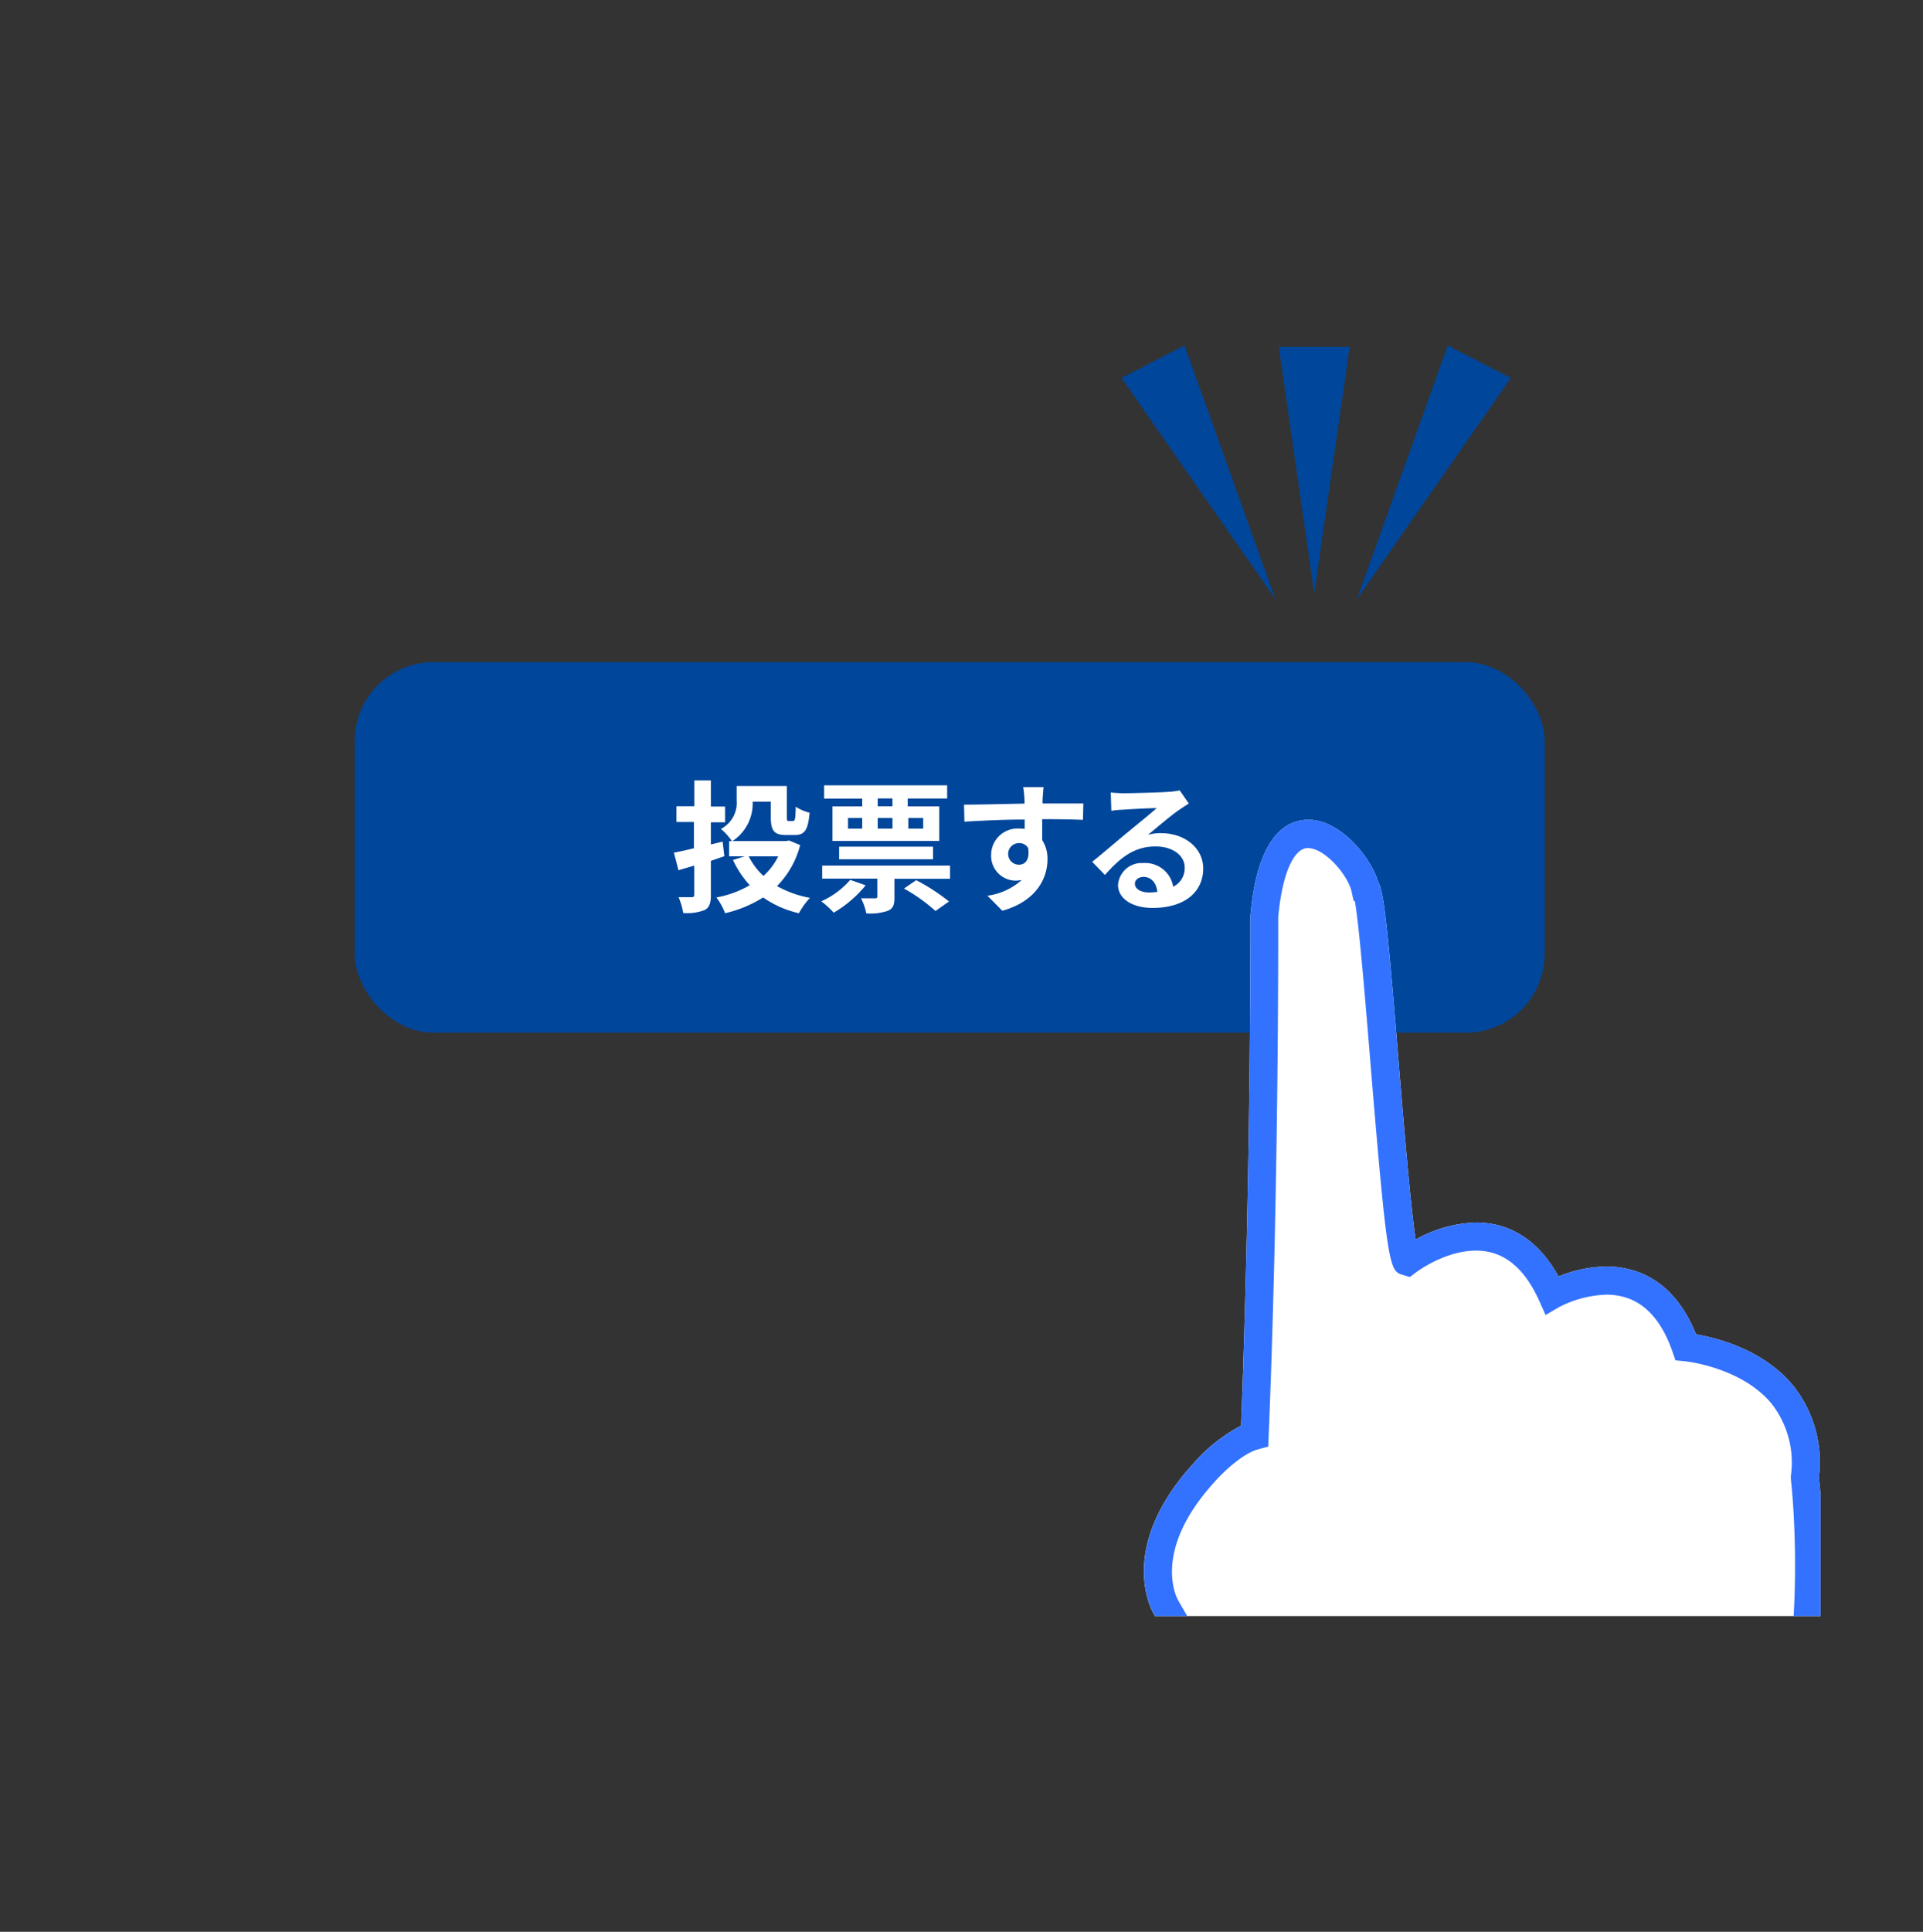
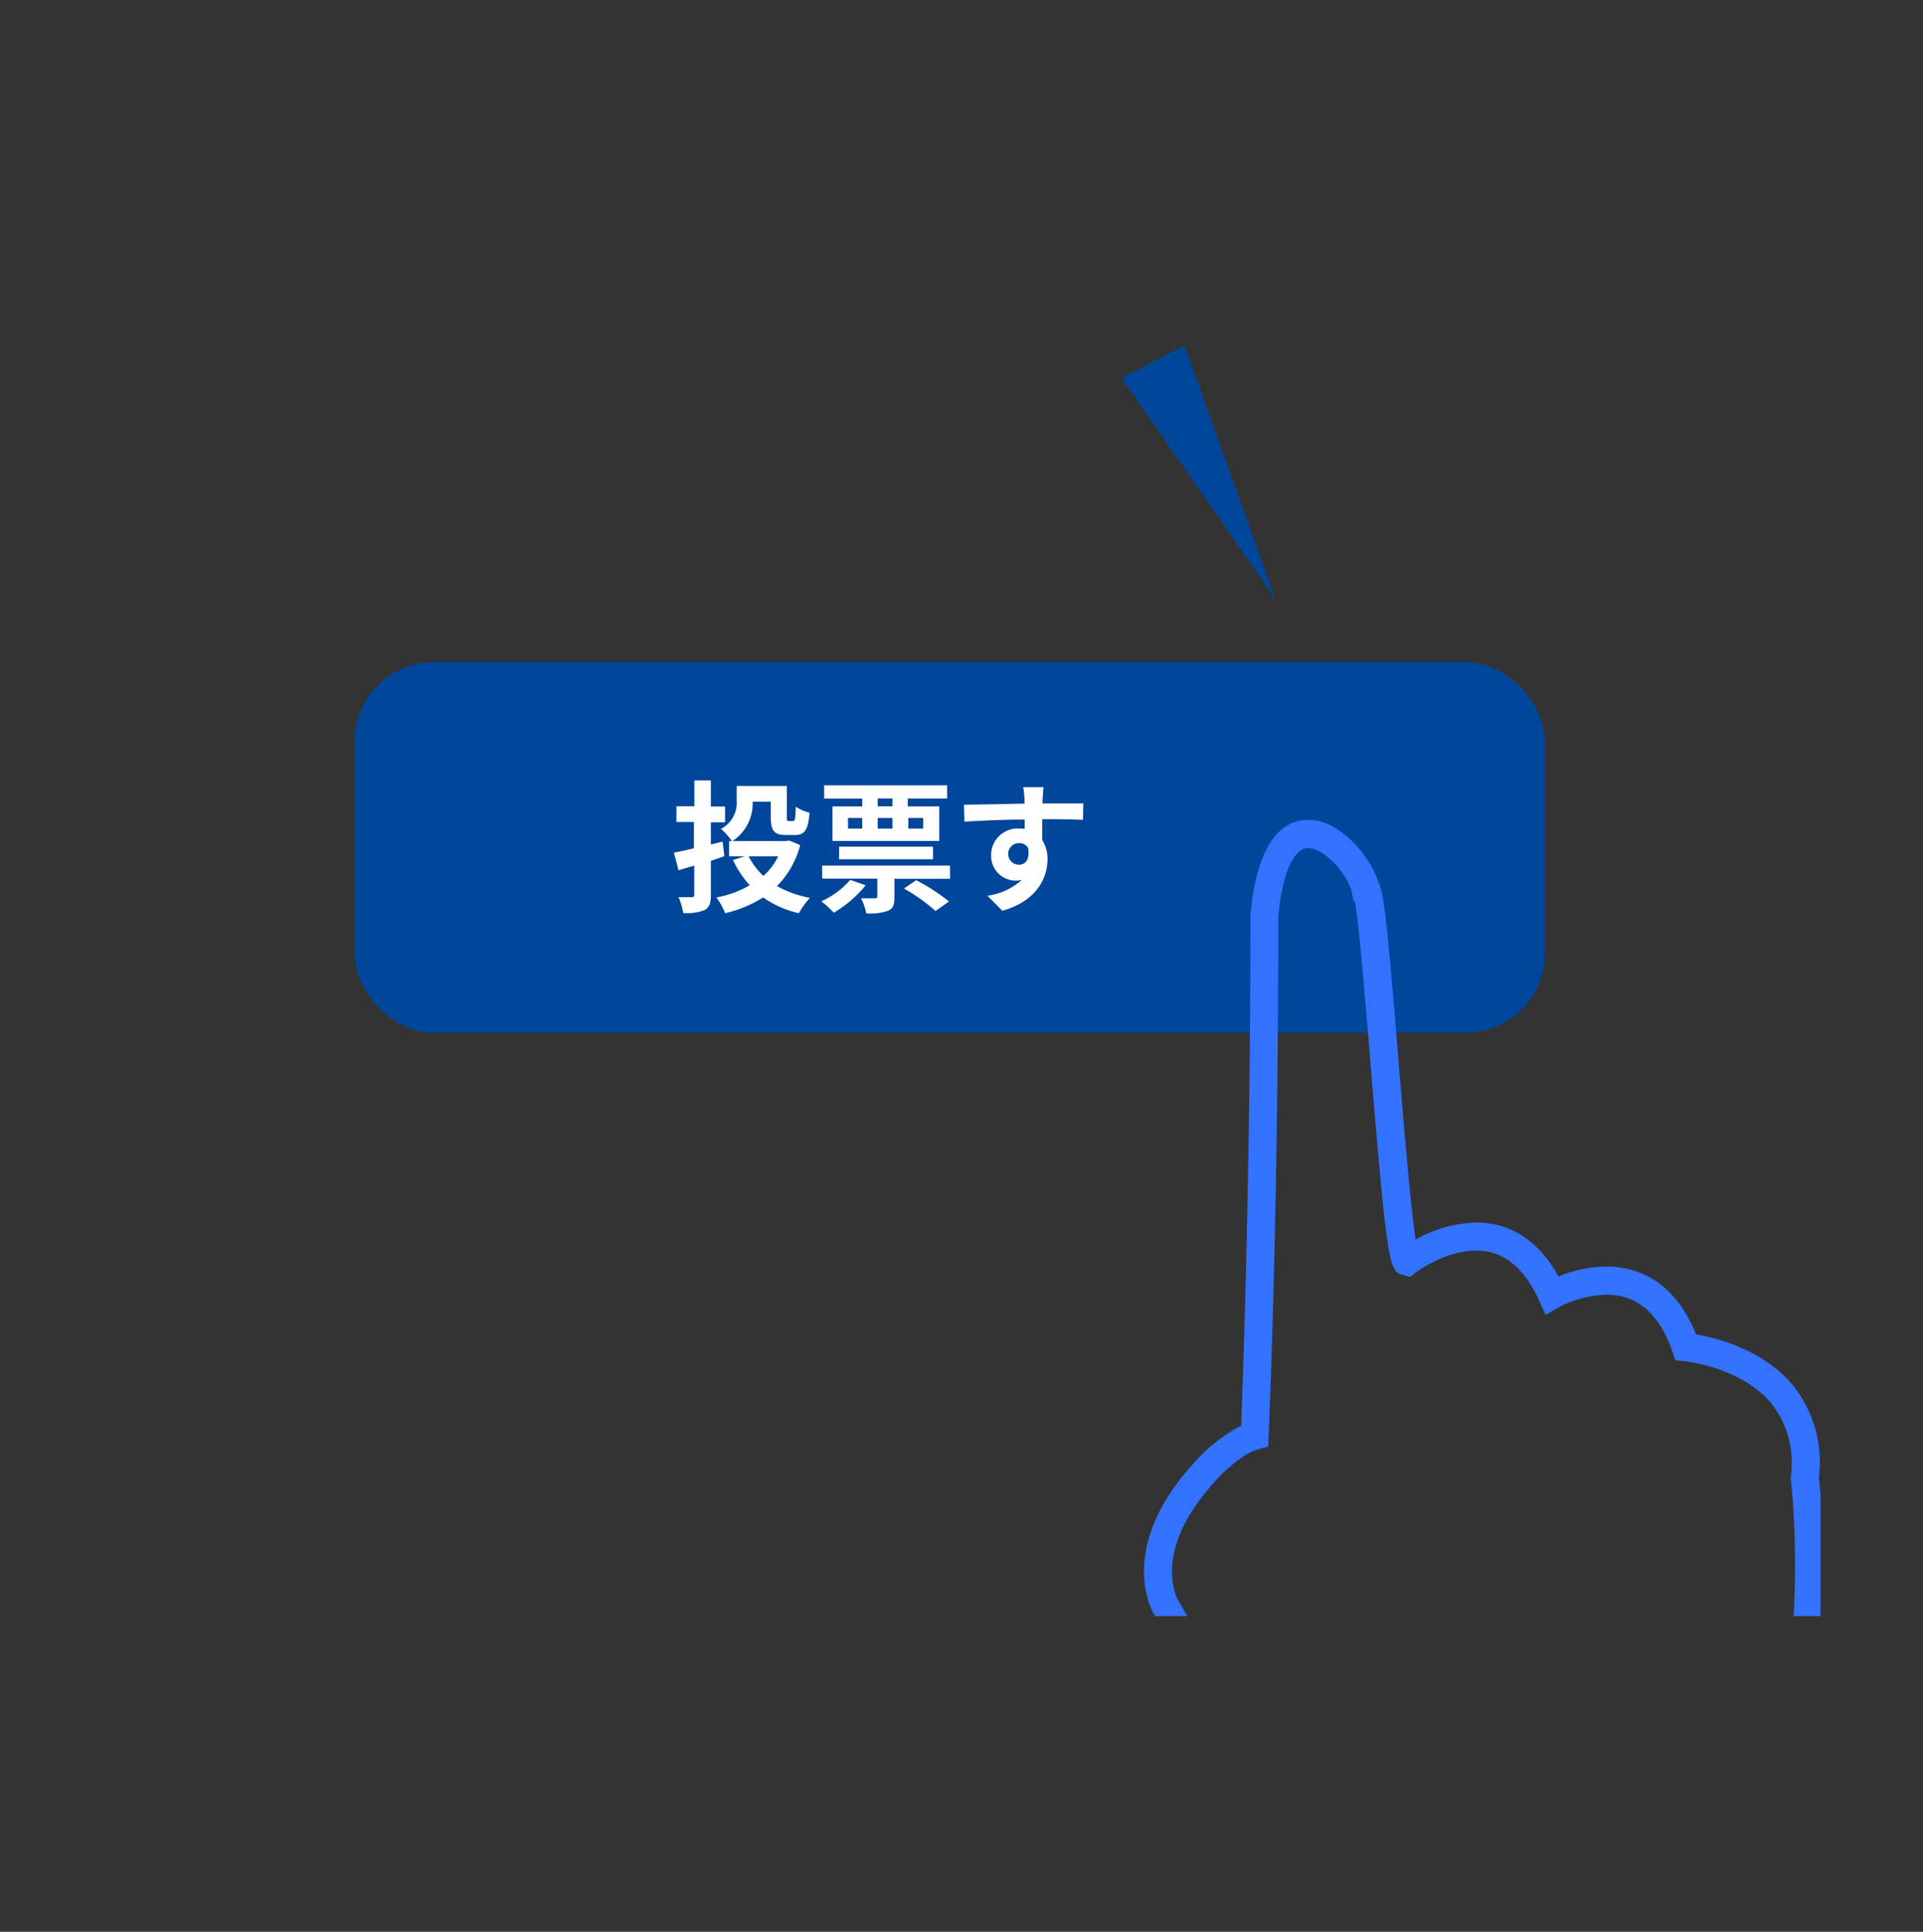
<svg xmlns="http://www.w3.org/2000/svg" viewBox="0 0 244 245.05">
  <rect x="0" y="0" width="244" height="245.05" fill="#333333" stroke="none" />
  <defs>
    <style>.cls-1{fill:none;}.cls-2{fill:#00469b;}.cls-3{fill:#fff;}.cls-4{clip-path:url(#clip-path);}.cls-5{fill:#3372ff;}.cls-6{fill:#aa3030;opacity:0;}</style>
    <clipPath id="clip-path">
      <rect class="cls-1" x="145" y="104" width="86" height="101" />
    </clipPath>
  </defs>
  <title>アセット 7</title>
  <g id="レイヤー_2" data-name="レイヤー 2">
    <g id="design">
      <rect class="cls-2" x="45" y="84" width="151" height="47" rx="10" ry="10" />
      <polygon class="cls-2" points="150.3 43.82 161.82 76 142.3 47.95 150.3 43.82" />
-       <polygon class="cls-2" points="191.7 47.95 172.18 76 183.7 43.82 191.7 47.95" />
-       <polygon class="cls-2" points="171.26 44 166.76 75.29 162.26 44 171.26 44" />
      <path class="cls-3" d="M90.2,109.2v4.32c0,1.06-.2,1.58-.77,1.91a6.13,6.13,0,0,1-2.74.38,8.4,8.4,0,0,0-.59-2c.68,0,1.44,0,1.67,0s.32-.09.32-.34v-3.67l-2,.59-.58-2.23c.7-.13,1.57-.32,2.54-.56v-3.33H85.83v-2h2.27V99H90.2v3.31H92v2H90.2v2.81l1.49-.36.22,1.85Zm11.33-2a11.48,11.48,0,0,1-2.94,5.2,13.45,13.45,0,0,0,4.18,1.49,9.93,9.93,0,0,0-1.4,1.95,12.74,12.74,0,0,1-4.54-2,15.71,15.71,0,0,1-4.83,2,8.42,8.42,0,0,0-1.1-2,13,13,0,0,0,4.23-1.55A12.68,12.68,0,0,1,93,109.09l1.51-.47h-2V106.7h.36a7.65,7.65,0,0,0-1.4-1.55,3.73,3.73,0,0,0,2-3.62V99.7h6.37v3.91c0,.49.05.54.27.54h.5c.27,0,.32-.25.36-1.82a5.47,5.47,0,0,0,1.75.76c-.18,2.21-.63,2.83-1.87,2.83H99.73c-1.48,0-1.93-.52-1.93-2.29v-1.94h-2.3a5.7,5.7,0,0,1-2.56,5h6.79l.4-.07ZM95,108.63a8.68,8.68,0,0,0,1.87,2.48,8.23,8.23,0,0,0,1.87-2.48Z" />
      <path class="cls-3" d="M109.84,112.3a14.88,14.88,0,0,1-4.05,3.47,12.21,12.21,0,0,0-1.58-1.44,10.52,10.52,0,0,0,3.67-2.72Zm10.71-2.5v1.67h-7.06v2.32c0,1-.16,1.46-.85,1.75a6.84,6.84,0,0,1-2.72.32,7.3,7.3,0,0,0-.67-1.91c.72,0,1.51,0,1.76,0s.31-.05.31-.25v-2.25h-7V109.8Zm-11.15-8.5h-4.83V99.62h15.61v1.67h-5v1h4v4.39H105.63v-4.39h3.78ZM106.47,109V107.4h11.92V109Zm1.13-3.89h1.8v-1.35h-1.8Zm5.64-3.83h-1.87v1h1.87Zm-1.87,3.83h1.87v-1.35h-1.87Zm4.88,6.54a25.13,25.13,0,0,1,4.16,2.7l-1.71,1.21a21.83,21.83,0,0,0-4-2.85Zm-1-7.89v1.35h1.89v-1.35Z" />
      <path class="cls-3" d="M137.41,104c-1.08-.05-2.75-.09-5.17-.09,0,.9,0,1.87,0,2.65a4.4,4.4,0,0,1,.67,2.47c0,2.32-1.37,5.28-5.73,6.5l-1.89-1.91a8.15,8.15,0,0,0,4.36-2,3.8,3.8,0,0,1-.81.09,3.14,3.14,0,0,1-3.08-3.28,3.36,3.36,0,0,1,3.56-3.33,4.27,4.27,0,0,1,.7.05l0-1.19c-2.7,0-5.46.14-7.65.27l-.05-2.16c2,0,5.28-.09,7.67-.13a4.55,4.55,0,0,0,0-.54,12,12,0,0,0-.16-1.55h2.59c-.05.29-.11,1.24-.13,1.53s0,.32,0,.54c1.8,0,4.23,0,5.17,0Zm-8.12,5.69c.74,0,1.4-.56,1.17-2.11a1.27,1.27,0,0,0-1.17-.63,1.37,1.37,0,1,0,0,2.74Z" />
-       <path class="cls-3" d="M150.85,101.93q-.65.4-1.24.81c-1,.67-2.83,2.25-3.94,3.15a6,6,0,0,1,1.67-.2c3,0,5.33,1.89,5.33,4.48,0,2.81-2.14,5-6.45,5-2.48,0-4.36-1.13-4.36-2.92a3,3,0,0,1,3.2-2.77,3.59,3.59,0,0,1,3.8,3,2.6,2.6,0,0,0,1.46-2.43c0-1.6-1.62-2.68-3.69-2.68-2.74,0-4.52,1.46-6.43,3.62l-1.62-1.67c1.26-1,3.4-2.84,4.46-3.71s2.85-2.32,3.73-3.1c-.92,0-3.37.13-4.3.2a11.83,11.83,0,0,0-1.46.14l-.07-2.32c.5.05,1.12.09,1.62.09.94,0,4.75-.09,5.76-.18a8.56,8.56,0,0,0,1.37-.18Zm-4,11.22c-.11-1.15-.77-1.91-1.75-1.91-.67,0-1.1.4-1.1.85,0,.67.76,1.12,1.8,1.12A9.35,9.35,0,0,0,146.82,113.14Z" />
      <g class="cls-4">
-         <path class="cls-3" d="M230.78,187.43a15.54,15.54,0,0,0-3.31-11.73c-3.84-4.59-9.75-6-12.27-6.44-1.61-4-4.05-6.67-7.28-7.88a11.66,11.66,0,0,0-4.09-.72,16.61,16.61,0,0,0-6.08,1.26c-1.94-3.52-4.53-5.71-7.71-6.51a11.19,11.19,0,0,0-2.74-.33,16.52,16.52,0,0,0-7.68,2.16c-.65-4.36-1.51-14.72-2.14-22.34v-.09c-1.41-17.06-1.85-21.62-2.61-22.95-1-3.31-5.09-8.15-9.21-7.86-2.72.17-6.15,2.4-7,12.13,0,34.24-1,59.56-1.18,64.71a21.26,21.26,0,0,0-6.12,4.87c-9.78,10.8-5.14,18.73-4.94,19.06,7.47,13.08,22.92,38.85,23.06,39.08l.3.5.15-.09v.23h49.38l1.82.54,2.55-8.73C233.91,216.74,231.13,190.32,230.78,187.43Z" />
        <path class="cls-5" d="M230.78,187.43a15.54,15.54,0,0,0-3.31-11.73c-3.84-4.59-9.75-6-12.27-6.44-1.61-4-4.05-6.67-7.28-7.88a11.65,11.65,0,0,0-4.09-.72,16.61,16.61,0,0,0-6.08,1.26c-1.94-3.52-4.53-5.71-7.71-6.51a11.2,11.2,0,0,0-2.74-.33,16.52,16.52,0,0,0-7.68,2.16c-.65-4.36-1.51-14.72-2.14-22.34v-.09c-1.41-17.06-1.85-21.62-2.61-22.95-1-3.31-5.09-8.15-9.21-7.86-2.72.17-6.15,2.4-7,12.13,0,34.24-1,59.56-1.17,64.71a21.26,21.26,0,0,0-6.12,4.87c-9.78,10.8-5.14,18.73-4.94,19.06,7.47,13.08,22.92,38.85,23.06,39.08l.3.5.15-.09v.23h49.38l1.82.54,2.55-8.73C233.91,216.74,231.13,190.32,230.78,187.43ZM149.49,203c-.14-.25-3.41-6.14,4.53-14.92.85-1,3.52-3.68,5.64-4.24l1.26-.34.05-1.3c0-.2,1.23-26.68,1.22-65.89.48-5.28,1.89-8.62,3.67-8.73h.08c2.21,0,5.12,3.5,5.56,5.53l.26,1.19.15,0c.54,3,1.35,12.86,2,20.79,2.15,26.05,2.41,26.13,4.11,26.64l.88.26.72-.55c.38-.29,3.85-2.8,7.68-2.8a7.56,7.56,0,0,1,1.87.23c2.53.63,4.59,2.7,6.13,6.13l.81,1.81,1.71-1a13.94,13.94,0,0,1,6-1.58,8,8,0,0,1,2.84.49c2.45.92,4.32,3.18,5.55,6.74l.38,1.1,1.15.11c.07,0,7.13.72,11,5.33a12.11,12.11,0,0,1,2.49,9.24v.26l0,.11c.13,1.14,3.18,28.15-6.86,47.38l-1.74,5.87H171.82C168.54,235.38,156,214.33,149.49,203Z" />
      </g>
-       <rect class="cls-6" width="244" height="205" />
    </g>
  </g>
</svg>